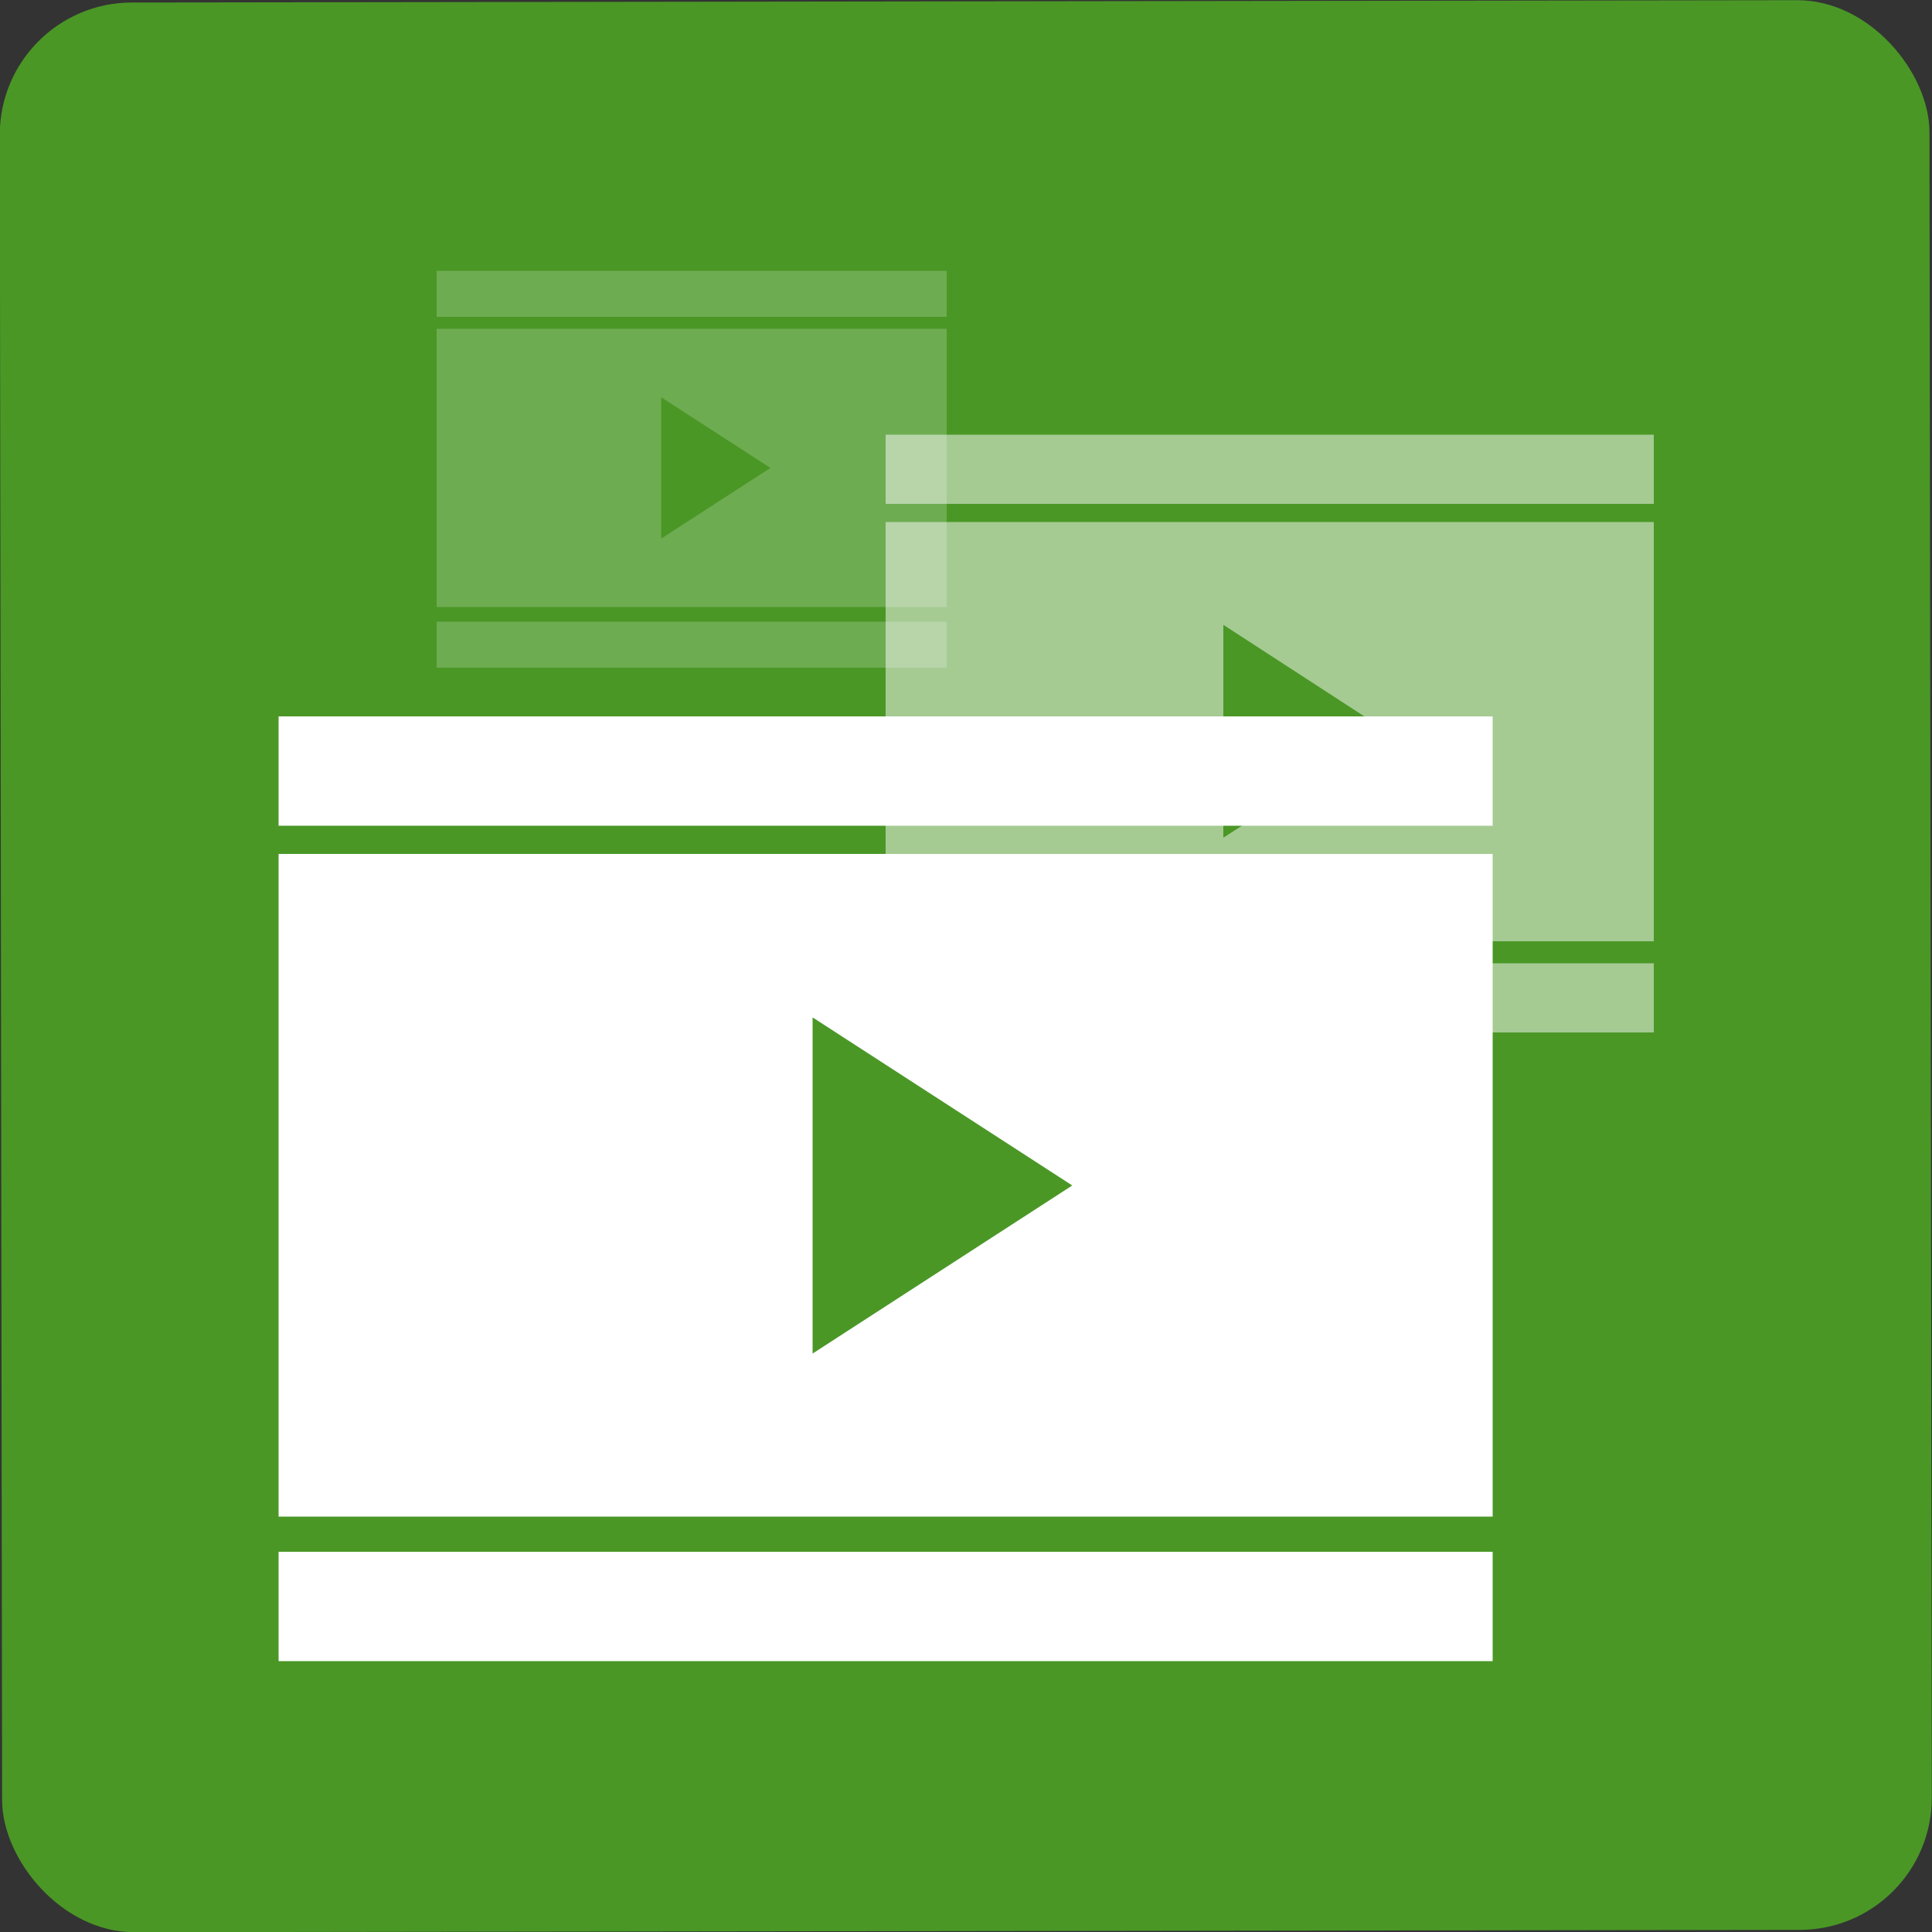
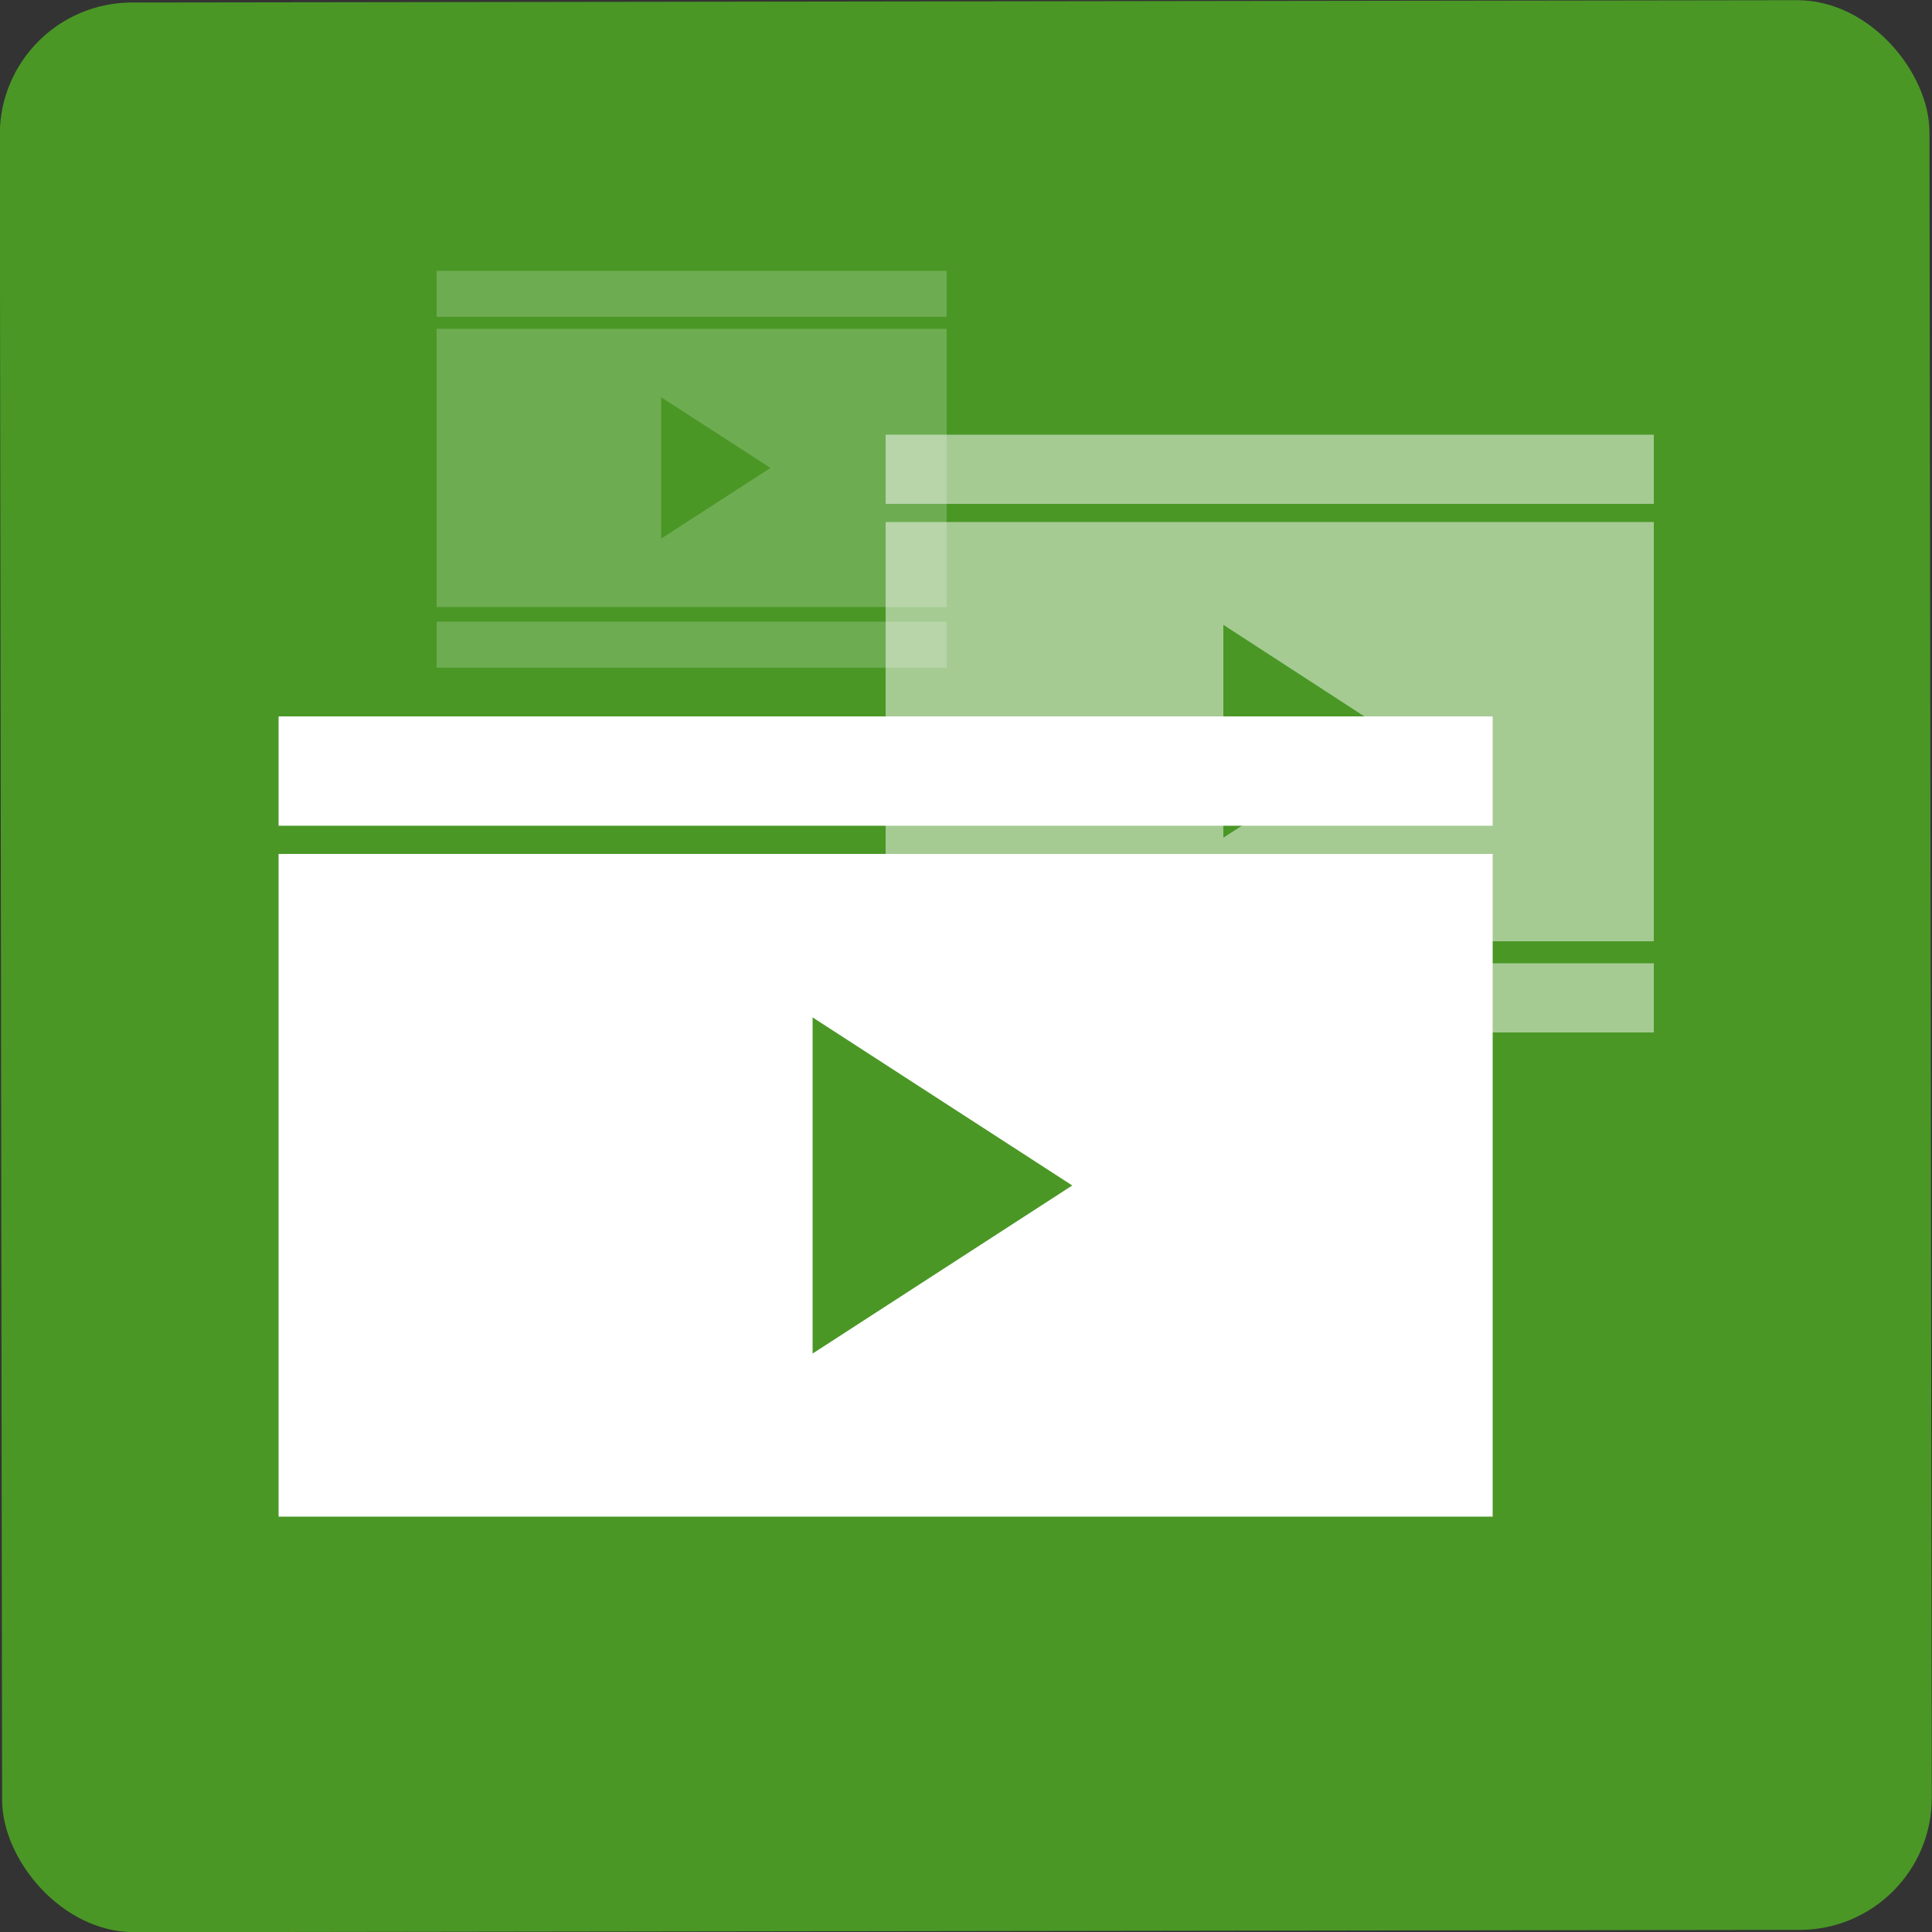
<svg xmlns="http://www.w3.org/2000/svg" id="_圖層_1" viewBox="0 0 50 50">
  <rect x="0" y="0" width="50" height="50" fill="#333333" stroke="none" />
  <defs>
    <style>.cls-1{opacity:.2;}.cls-1,.cls-2,.cls-3{fill:#fff;}.cls-3{opacity:.5;}.cls-4{fill:#4a9726;}</style>
  </defs>
  <rect class="cls-4" x=".03" y=".03" width="49.94" height="49.94" rx="3.42" ry="3.42" transform="translate(-.04 .04) rotate(-.08)" />
  <rect class="cls-3" x="22.92" y="13.51" width="19.88" height="10.85" />
  <rect class="cls-3" x="22.92" y="11.25" width="19.88" height="1.79" />
  <rect class="cls-3" x="22.92" y="24.93" width="19.88" height="1.79" />
  <polygon class="cls-4" points="31.66 16.17 35.91 18.93 31.66 21.68 31.66 16.17" />
  <rect class="cls-1" x="11.3" y="8.51" width="13.2" height="7.2" />
  <rect class="cls-1" x="11.3" y="7.01" width="13.2" height="1.19" />
  <rect class="cls-1" x="11.3" y="16.09" width="13.2" height="1.19" />
  <polygon class="cls-4" points="17.11 10.28 19.94 12.11 17.11 13.94 17.11 10.28" />
  <rect class="cls-2" x="7.21" y="22.1" width="31.42" height="17.15" />
  <rect class="cls-2" x="7.21" y="18.54" width="31.42" height="2.83" />
-   <rect class="cls-2" x="7.21" y="40.16" width="31.42" height="2.83" />
  <polygon class="cls-4" points="21.03 26.33 27.75 30.68 21.03 35.03 21.03 26.33" />
</svg>